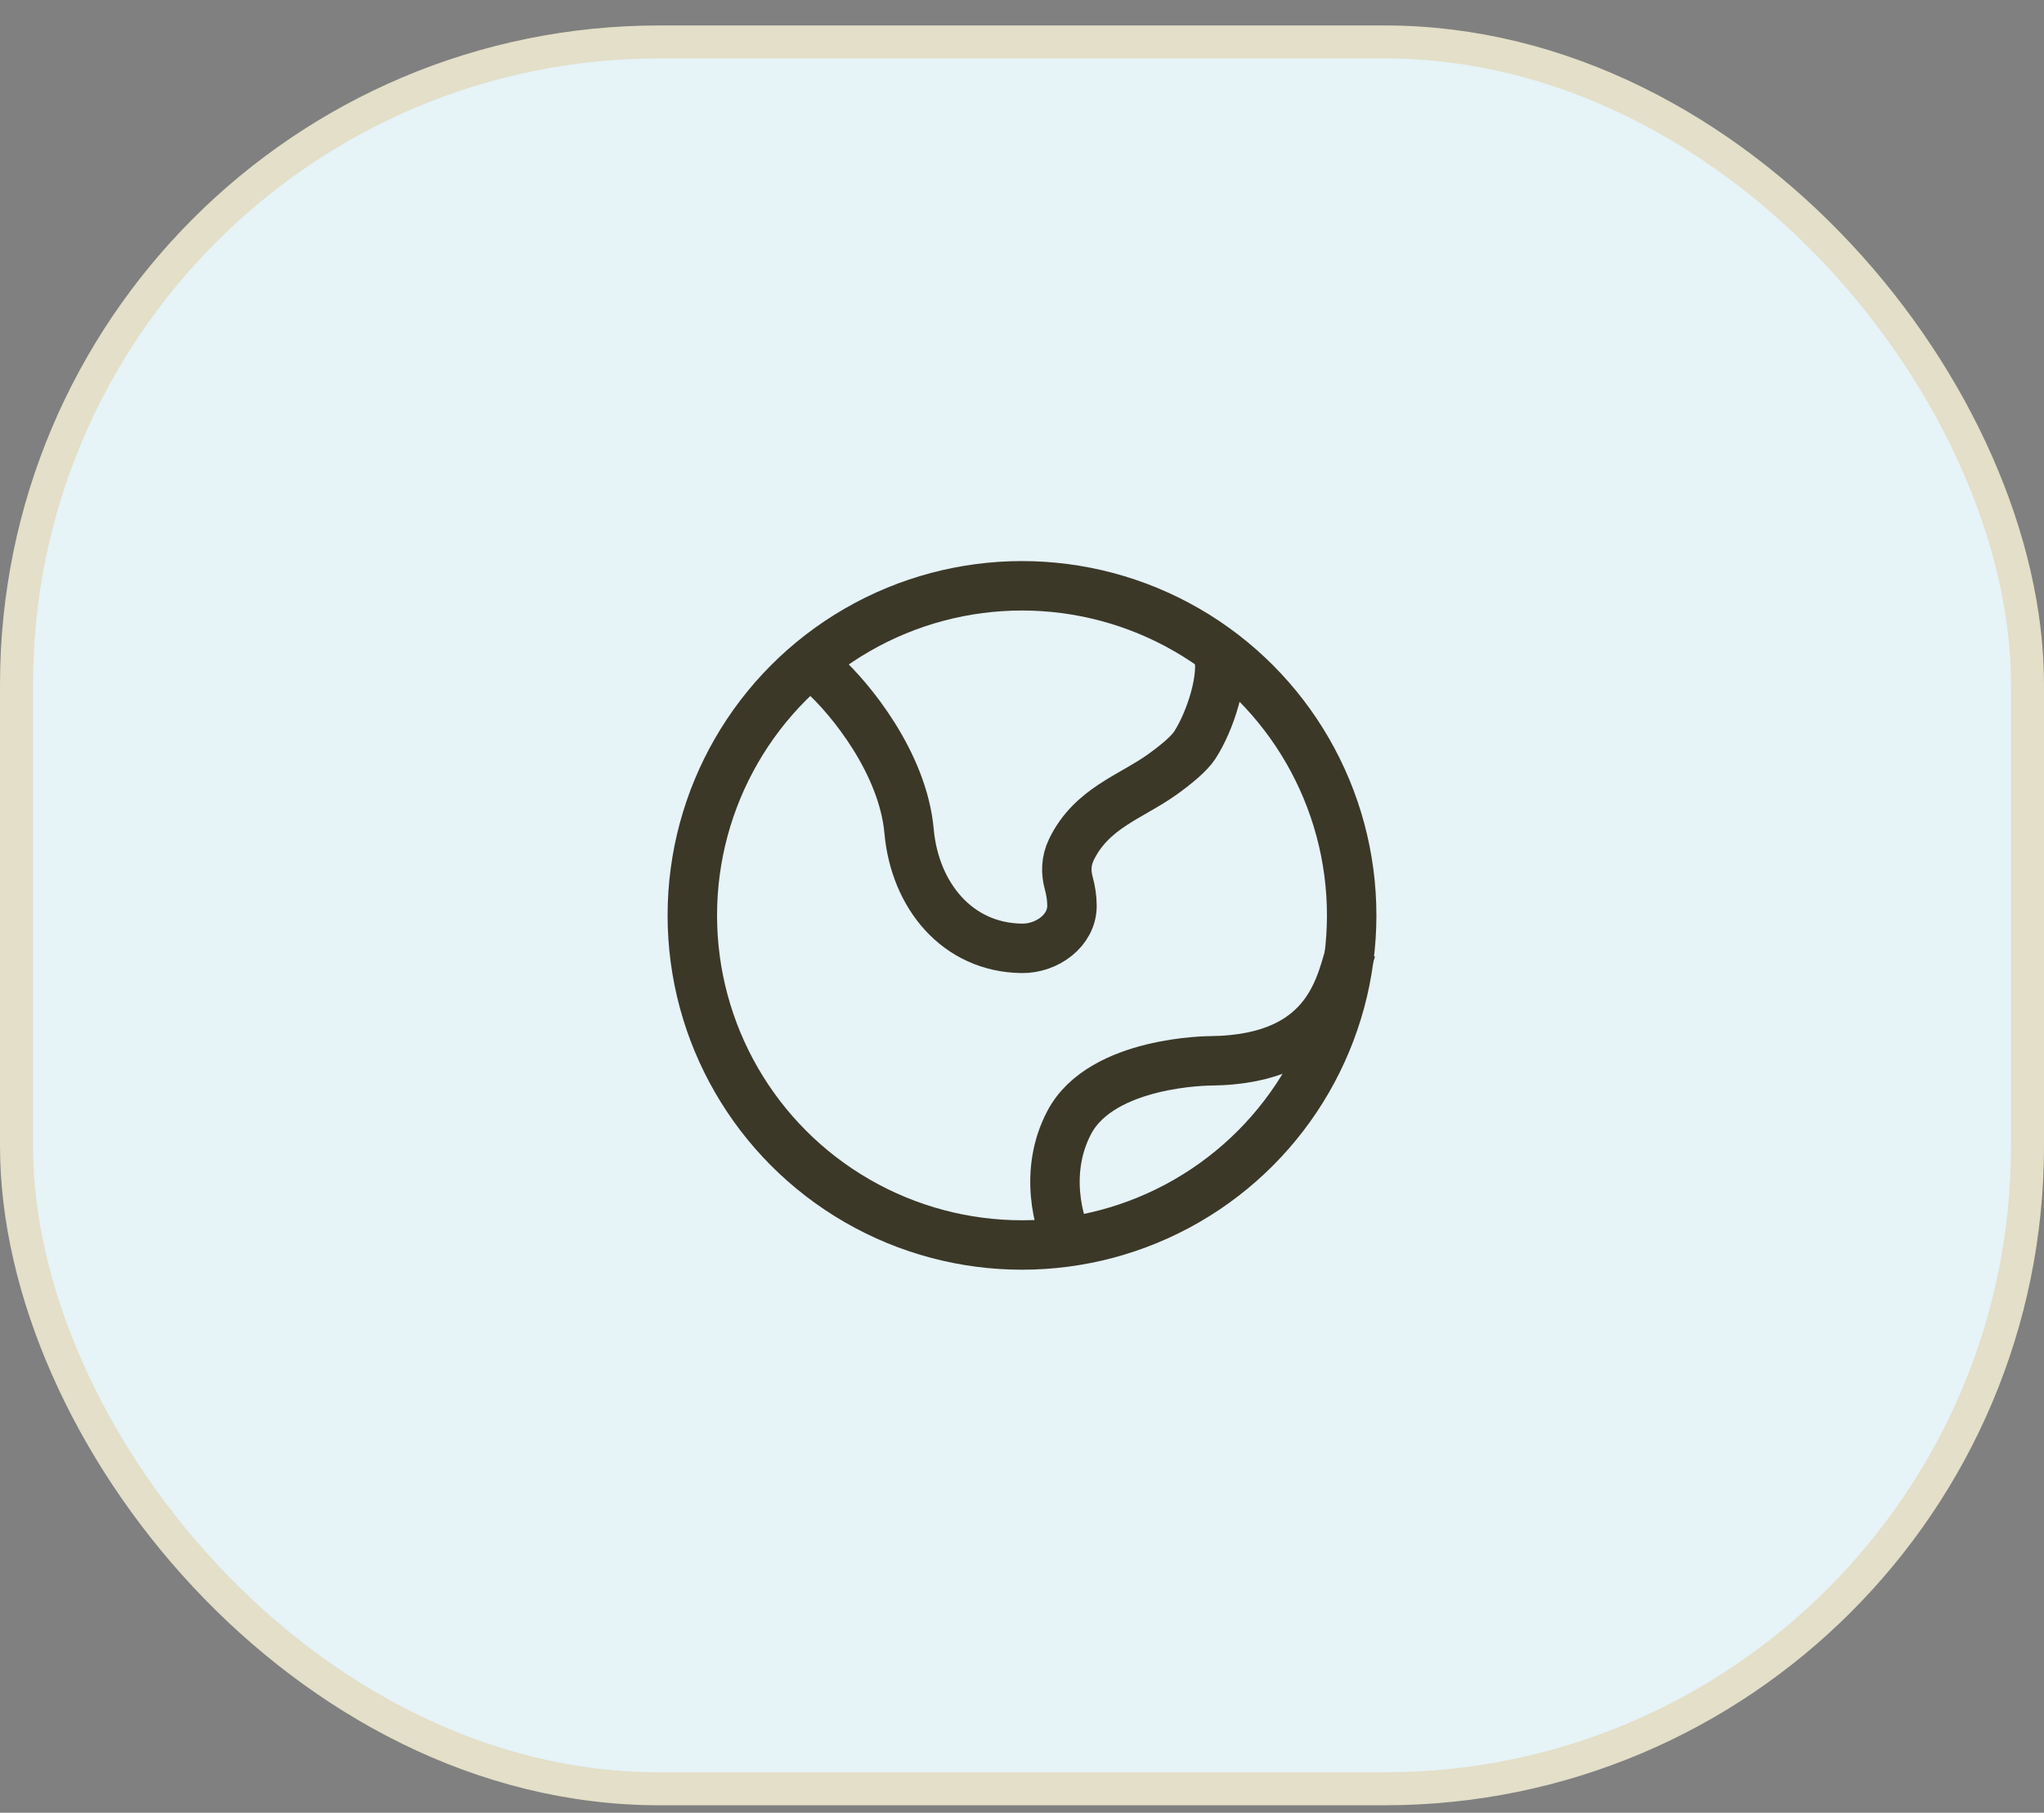
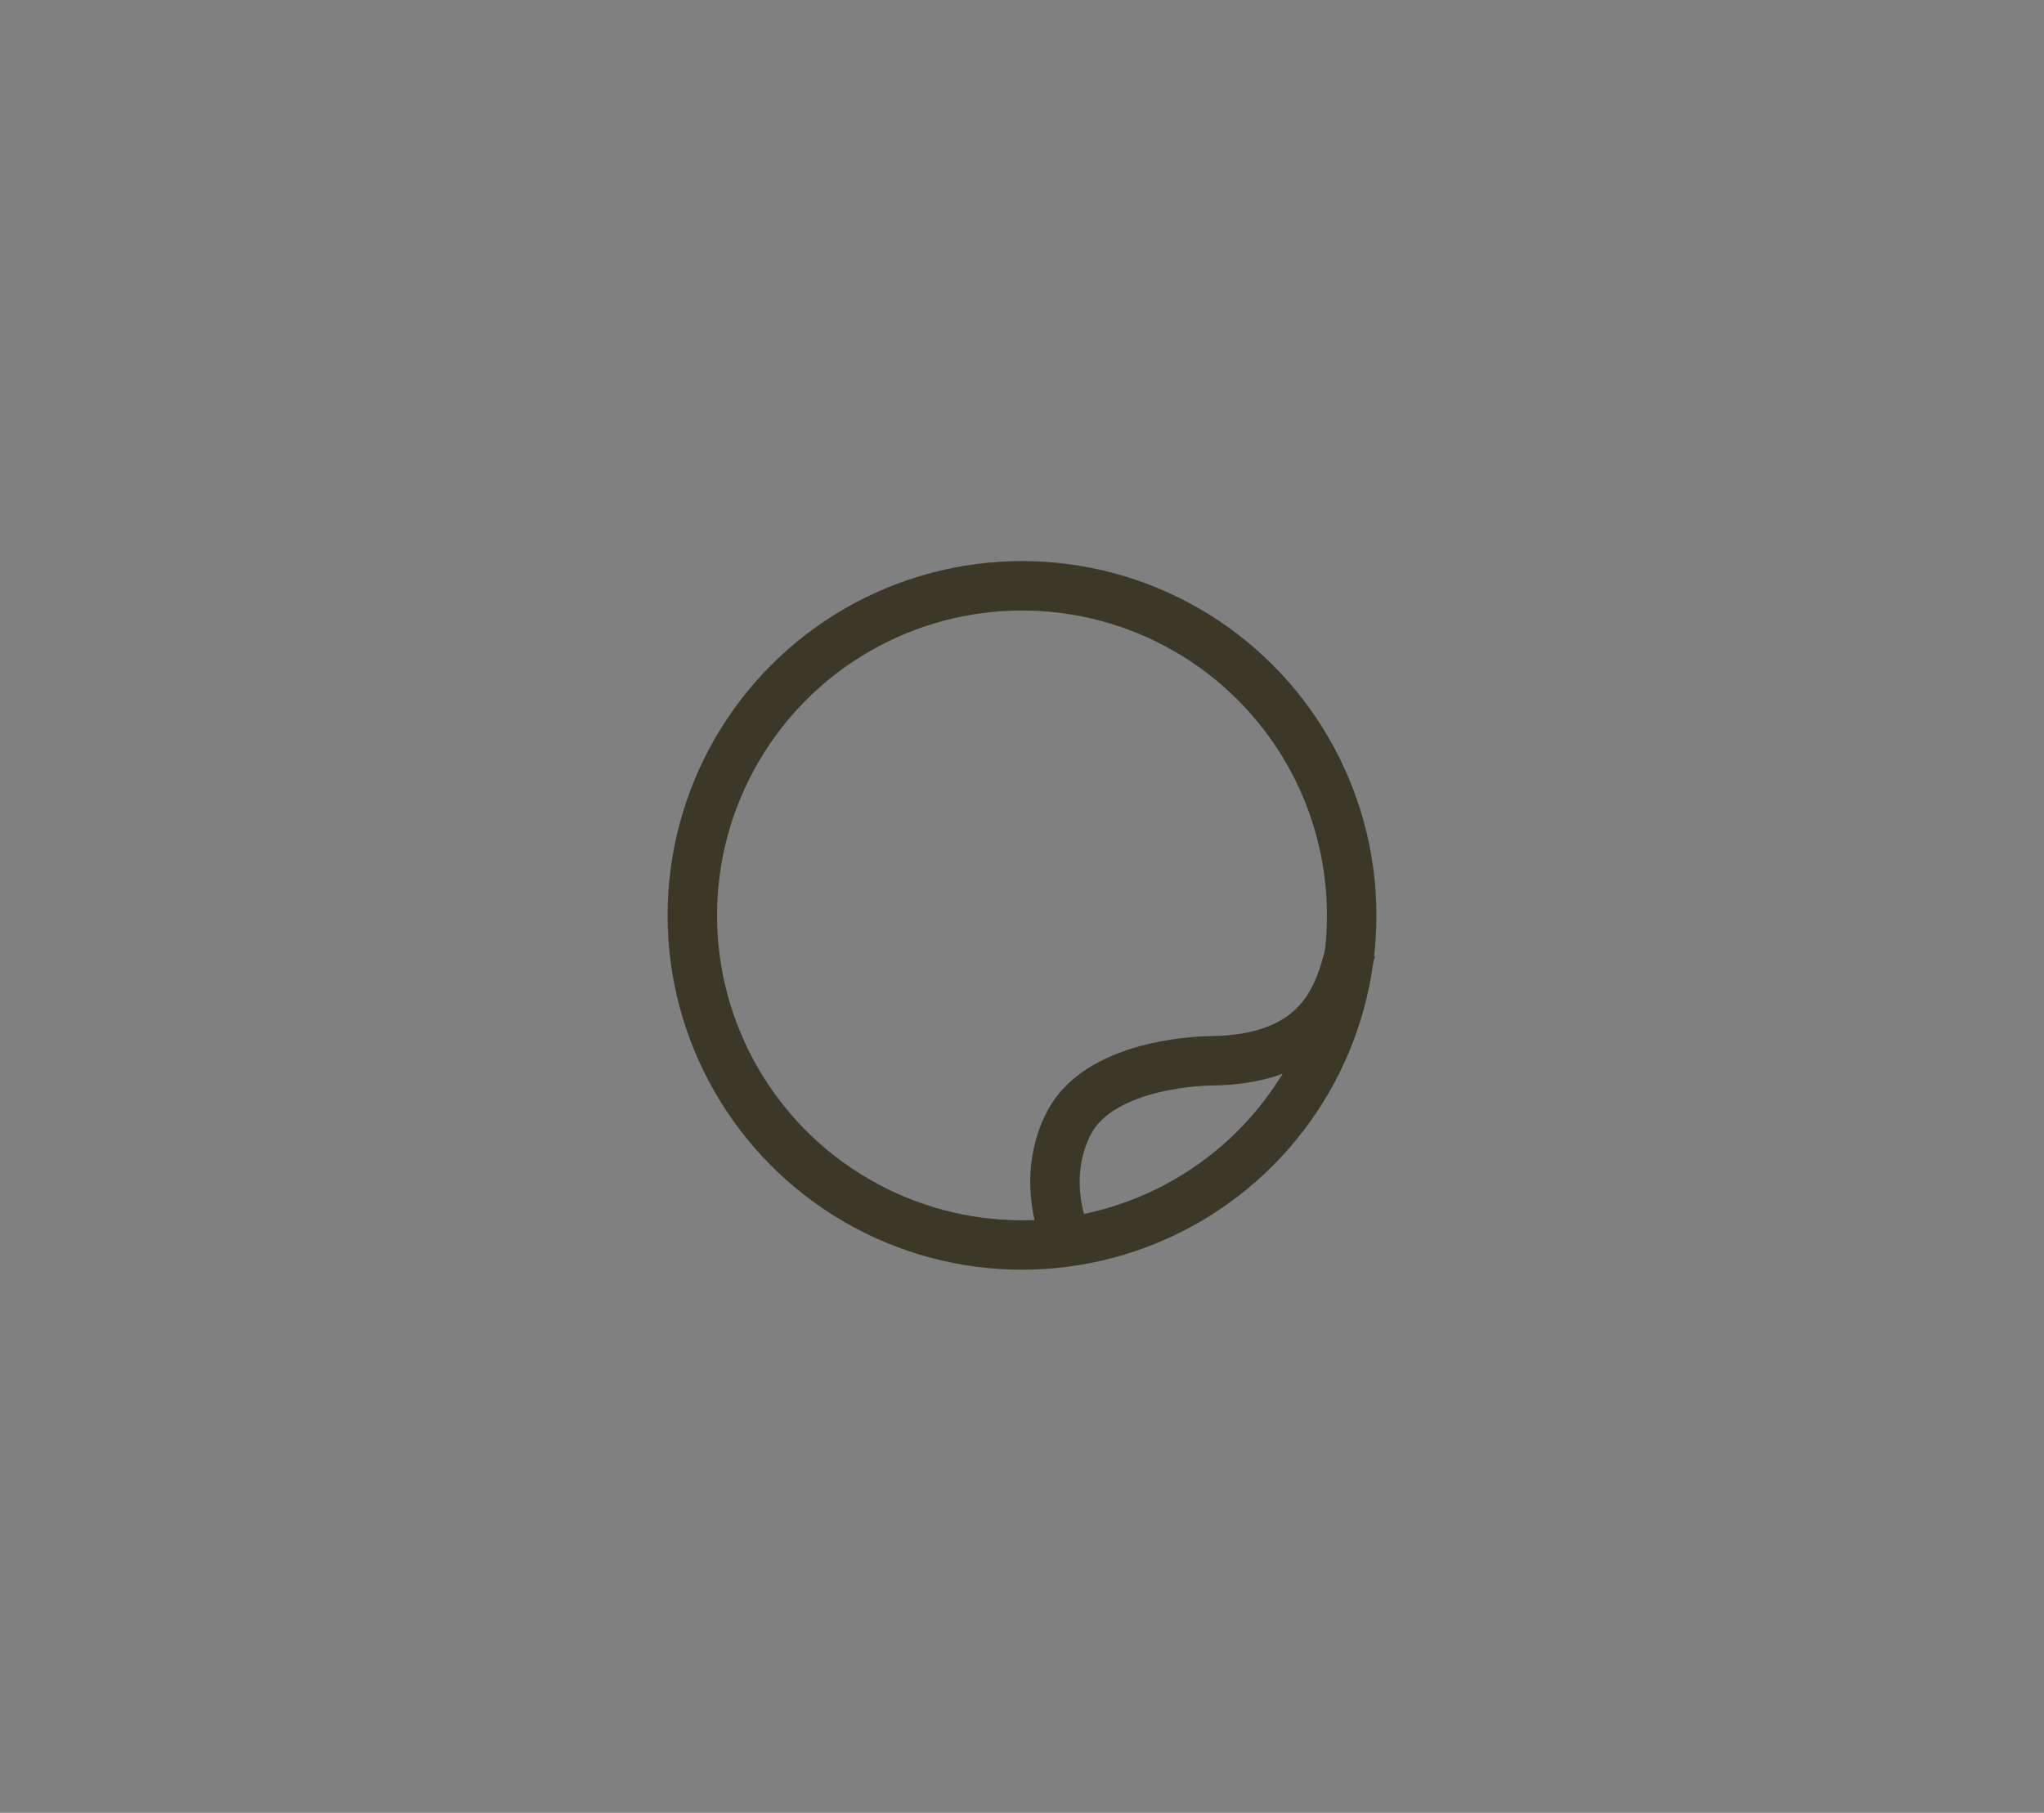
<svg xmlns="http://www.w3.org/2000/svg" width="62" height="55" viewBox="0 0 62 55" fill="none">
  <rect x="0" y="0" width="62" height="55" fill="#808080" stroke="none" />
-   <rect x="0.5" y="1.272" width="61" height="53" rx="19.5" fill="#E6F3F7" stroke="#E3DFC8" />
  <circle cx="31" cy="27.773" r="10" stroke="#3B3828" stroke-width="1.5" />
-   <path d="M25 20.483C25.78 21.194 27.387 23.136 27.575 25.22C27.75 27.168 29.036 28.751 31 28.773C31.755 28.781 32.518 28.235 32.516 27.48C32.516 27.247 32.477 27.008 32.417 26.789C32.333 26.483 32.326 26.132 32.5 25.773C33.11 24.515 34.309 24.177 35.26 23.494C35.681 23.191 36.066 22.872 36.236 22.615C36.704 21.904 37.172 20.483 36.938 19.773" stroke="#3B3828" stroke-width="1.5" />
  <path d="M41 28.773C40.671 29.703 40.438 32.148 36.718 32.186C36.718 32.186 33.425 32.186 32.437 34.048C31.646 35.538 32.107 37.152 32.437 37.773" stroke="#3B3828" stroke-width="1.5" />
</svg>